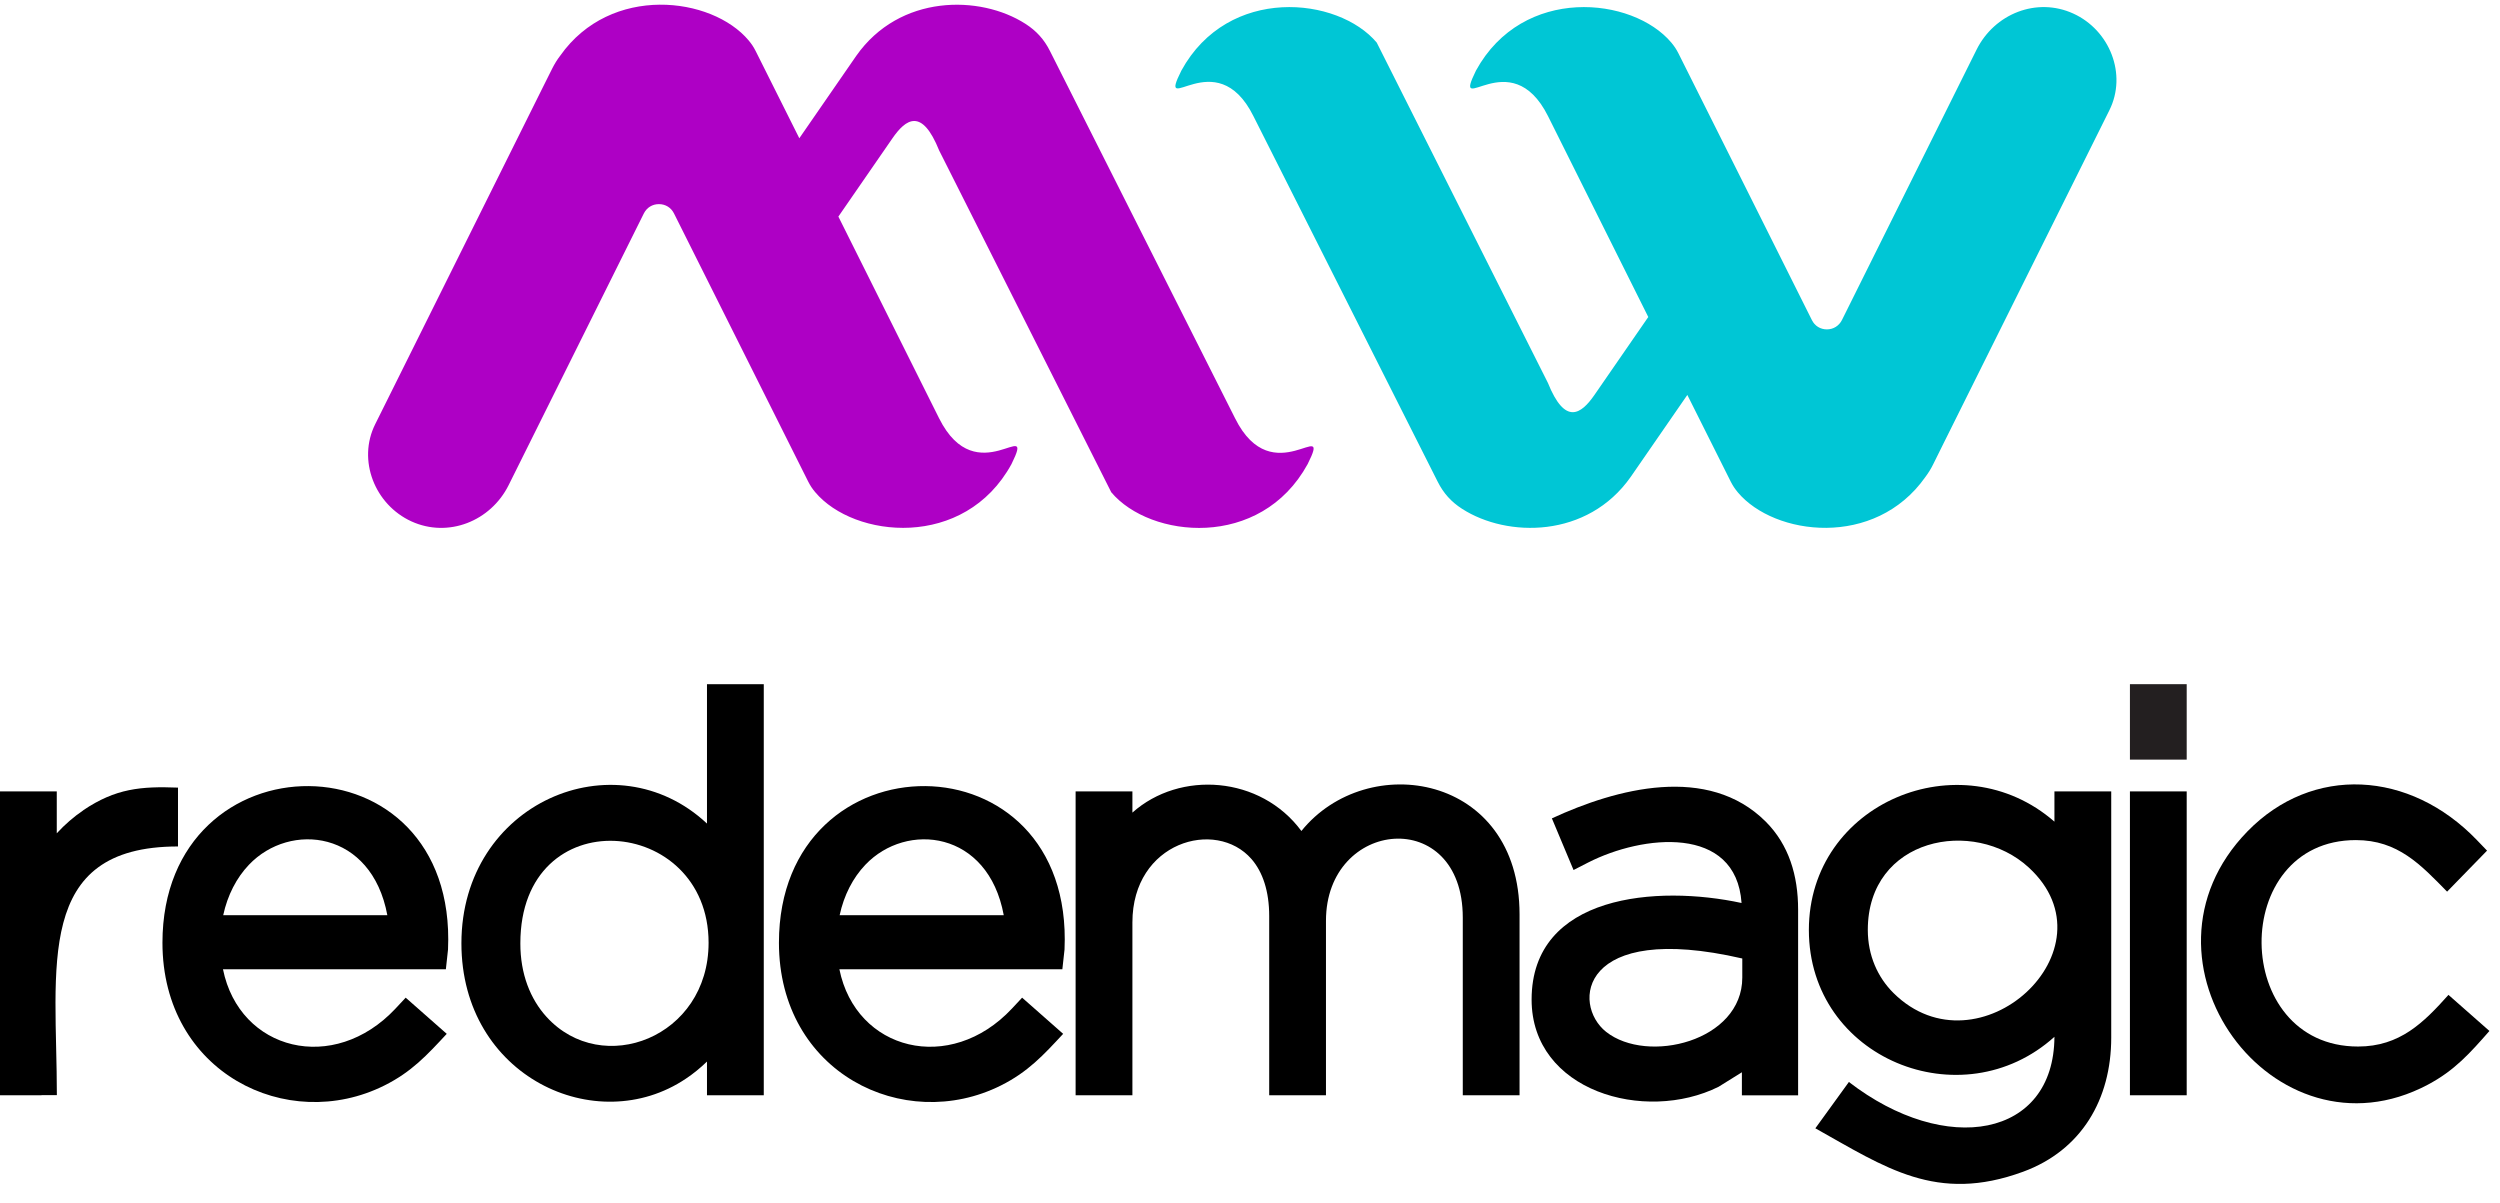
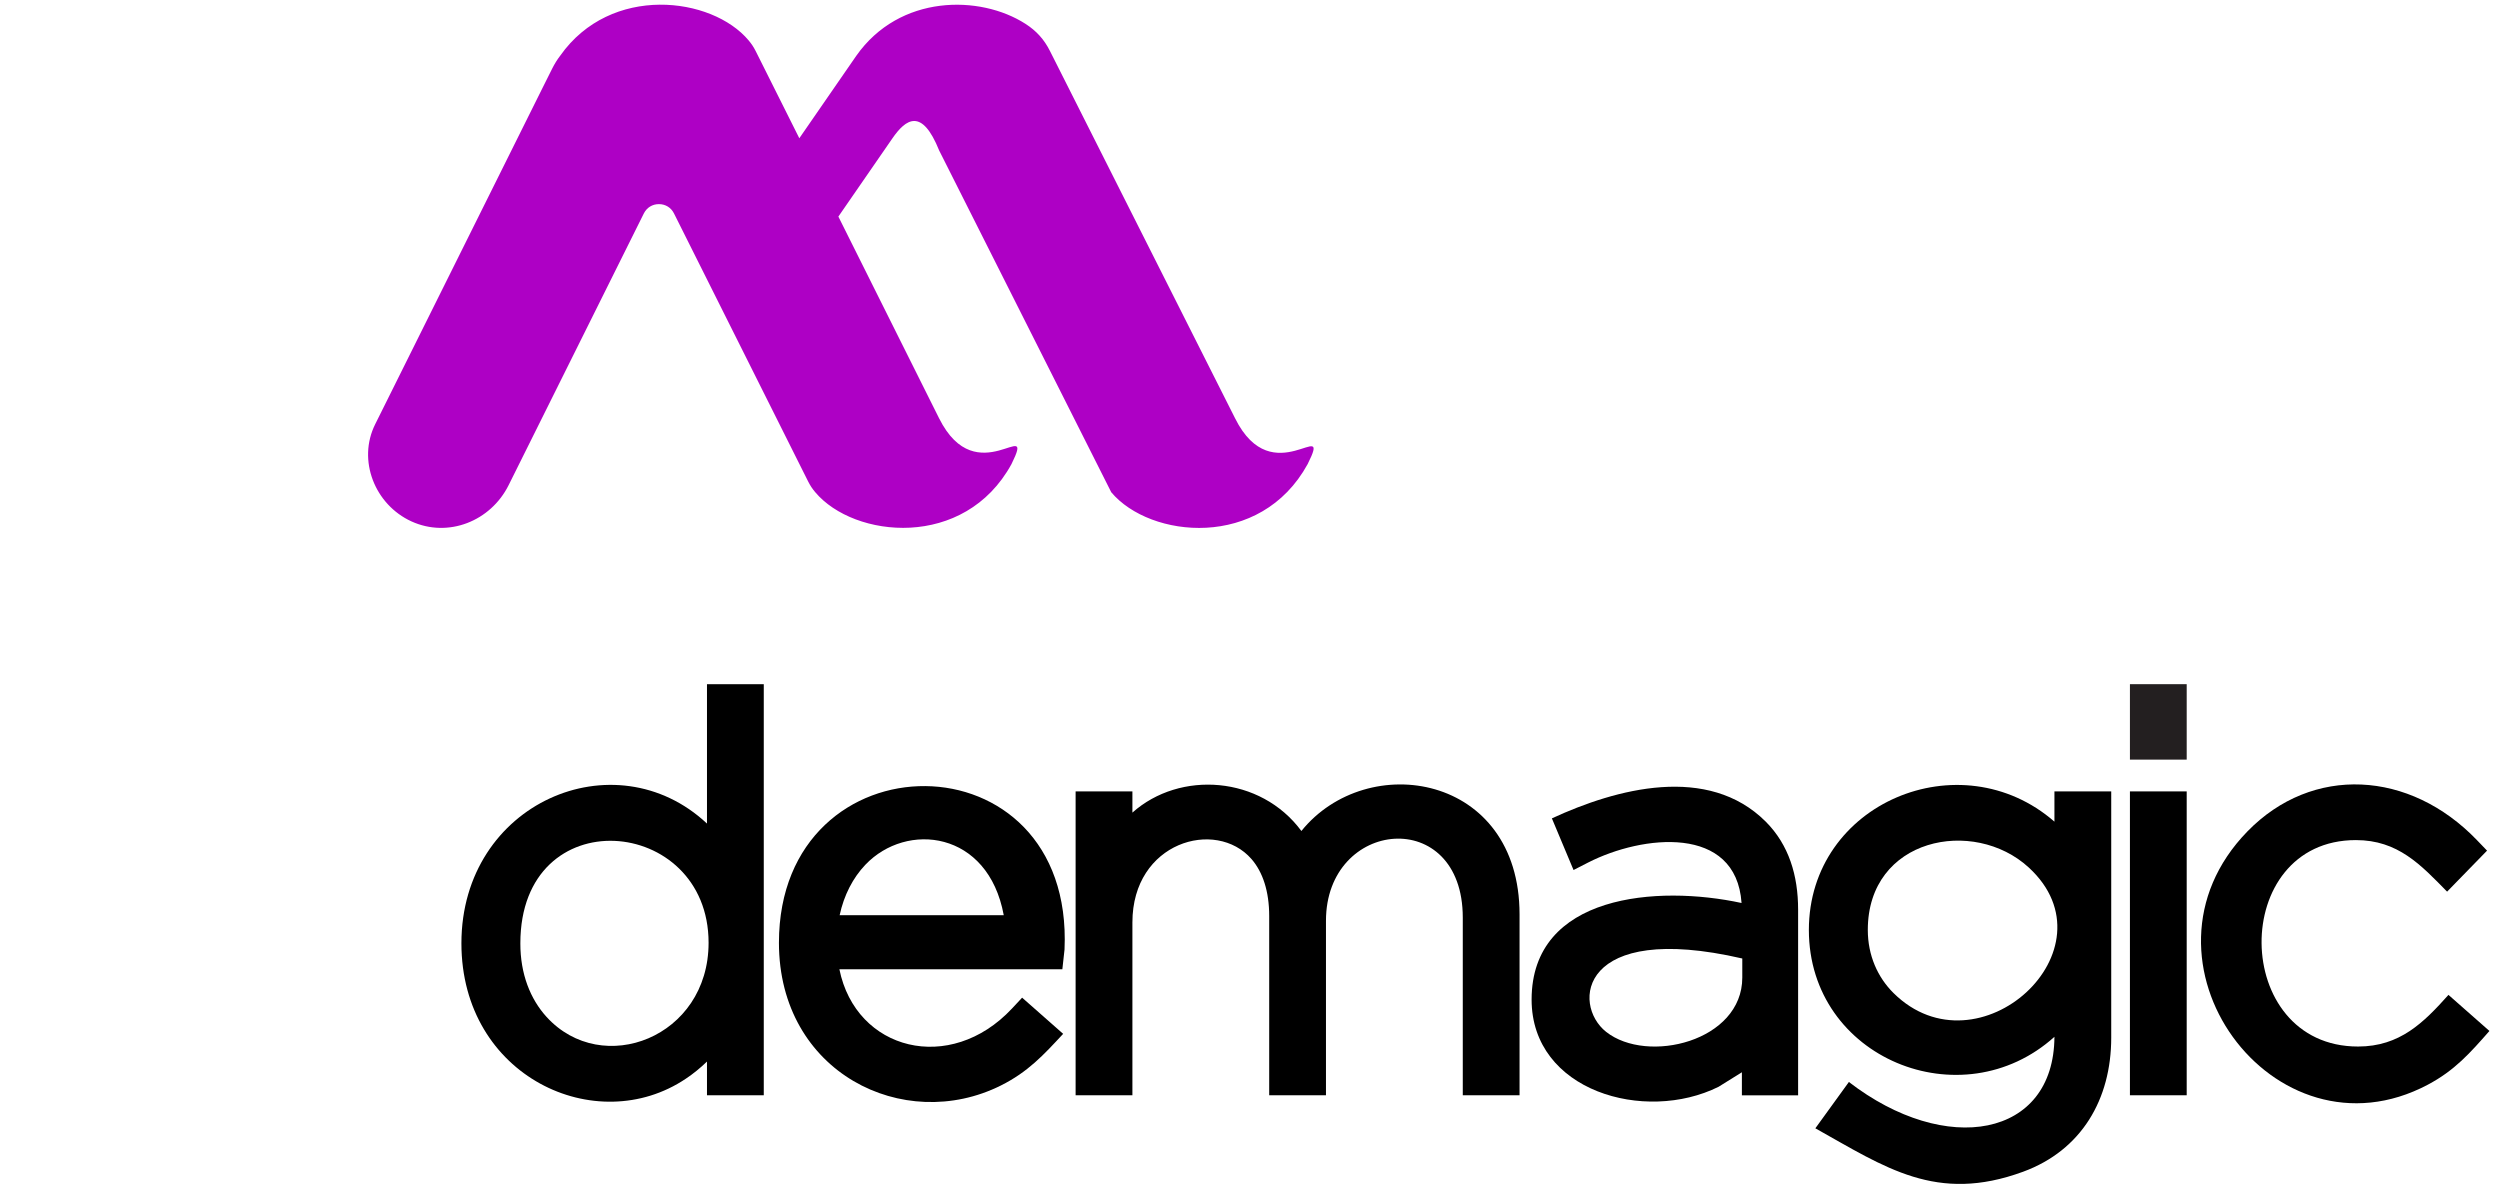
<svg xmlns="http://www.w3.org/2000/svg" width="106" height="51" viewBox="0 0 106 51" fill="none">
  <g clip-path="url(#clip0_130_1571)">
    <path d="M92.716 29.009H90.309V32.208H92.716V29.009Z" fill="#231F20" />
-     <path d="M1.761 46.438C1.175 46.438 0.586 46.438 0 46.438V33.555H2.407V35.332C2.746 34.963 3.122 34.634 3.532 34.357V34.353C4.9 33.429 5.98 33.334 7.547 33.395V35.89C1.426 35.89 2.411 41.025 2.411 46.435H1.761V46.438Z" fill="black" />
-     <path d="M10.555 36.666C10.03 37.217 9.647 37.955 9.464 38.805H16.423C15.759 35.213 12.302 34.827 10.555 36.666ZM16.297 46.025C12.18 48.083 6.888 45.48 6.888 39.973C6.888 31.097 19.409 31.04 18.996 40.26L18.905 41.096H9.454C10.155 44.556 14.151 45.565 16.771 42.762L17.201 42.301L18.942 43.835C18.109 44.732 17.452 45.45 16.297 46.025Z" fill="black" />
    <path d="M23.174 43.117C25.531 45.707 30.044 43.994 30.044 39.973C30.044 34.553 22.063 33.866 22.063 39.997C22.06 41.3 22.49 42.366 23.174 43.117ZM29.079 45.737C25.29 48.286 19.564 45.653 19.564 39.997C19.564 34.035 26.079 31.27 29.976 34.919V29.009C30.779 29.009 31.581 29.009 32.384 29.009V46.438H29.976V45.01C29.699 45.277 29.404 45.521 29.079 45.737Z" fill="black" />
    <path d="M36.691 36.666C36.166 37.217 35.783 37.955 35.601 38.805H42.559C41.899 35.213 38.438 34.827 36.691 36.666ZM42.437 46.025C38.32 48.083 33.027 45.48 33.027 39.973C33.027 31.097 45.549 31.04 45.136 40.26L45.044 41.096H35.59C36.291 44.556 40.287 45.565 42.908 42.762L43.338 42.301L45.078 43.835C44.245 44.732 43.588 45.45 42.437 46.025Z" fill="black" />
    <path d="M47.367 46.438C46.781 46.438 46.192 46.438 45.606 46.438V33.555H48.014V34.455C50.025 32.658 53.448 32.891 55.179 35.234C57.972 31.774 64.429 32.81 64.429 38.768V46.438H62.022V38.907C62.022 34.147 56.221 34.706 56.221 39.042V46.438H53.814V38.836C53.814 37.796 53.543 36.974 53.062 36.422C51.549 34.689 48.014 35.701 48.014 39.11V46.438H47.367Z" fill="black" />
    <path d="M68.1 43.751C69.85 45.132 73.873 44.154 73.873 41.449V40.64C66.972 39.049 66.63 42.586 68.1 43.751ZM72.867 46.08C69.742 47.633 64.94 46.266 64.94 42.383C64.94 37.915 70.284 37.516 73.842 38.287C73.612 34.95 69.637 35.397 67.338 36.571L66.718 36.889L65.8 34.699C68.54 33.43 72.42 32.394 74.868 34.838C75.85 35.823 76.24 37.123 76.24 38.568V46.442H73.856V45.464L72.867 46.08Z" fill="black" />
    <path d="M80.285 42.105C83.874 45.656 89.796 40.251 86.018 36.781C83.685 34.638 79.195 35.522 79.195 39.428C79.195 40.518 79.619 41.446 80.285 42.105ZM85.781 49.681C82.104 51.032 79.937 49.498 76.971 47.84L78.393 45.876C82.504 49.048 87.088 48.243 87.108 43.961C83.184 47.498 76.696 44.881 76.696 39.431C76.696 34.042 83.13 31.372 87.108 34.838V33.555H89.516V43.998C89.516 46.608 88.259 48.771 85.781 49.681Z" fill="black" />
    <path d="M92.069 46.438C91.483 46.438 90.894 46.438 90.309 46.438V33.555C91.111 33.555 91.913 33.555 92.716 33.555V46.438H92.069Z" fill="black" />
    <path d="M102.938 45.992C96.409 49.451 89.976 40.711 95.289 35.254C98.048 32.421 102.176 32.661 105.017 35.616L105.451 36.067L103.757 37.806C102.64 36.666 101.671 35.62 99.89 35.62C94.503 35.62 94.582 44.373 99.982 44.373C101.759 44.373 102.769 43.351 103.815 42.183L105.552 43.713C104.736 44.641 104.083 45.386 102.938 45.992Z" fill="black" />
-     <path fill-rule="evenodd" clip-rule="evenodd" d="M81.965 19.69L82.401 18.81L89.438 4.674C90.197 3.151 89.454 1.279 87.908 0.575C86.357 -0.133 84.566 0.581 83.807 2.105L78.098 13.57C77.973 13.817 77.736 13.966 77.461 13.966C77.184 13.966 76.947 13.82 76.825 13.573C74.942 9.799 73.056 6.038 71.163 2.257C71.075 2.084 70.991 1.959 70.865 1.807C69.227 -0.143 64.564 -0.634 62.58 2.995C61.534 5.127 64.043 1.736 65.638 4.928L69.887 13.441L67.608 16.741C67.036 17.571 66.359 18.041 65.631 16.234L58.374 1.807C56.736 -0.143 52.073 -0.634 50.089 2.995C49.026 5.121 51.559 1.729 53.147 4.928L60.958 20.424C61.205 20.915 61.53 21.277 61.994 21.575C63.904 22.804 67.31 22.831 69.142 20.221L71.543 16.745L73.385 20.424C73.473 20.597 73.557 20.722 73.683 20.875C75.234 22.723 79.5 23.258 81.633 20.228C81.758 20.062 81.87 19.883 81.965 19.69Z" fill="#00C6D5" />
    <path fill-rule="evenodd" clip-rule="evenodd" d="M23.415 2.904L22.974 3.787L15.908 17.987C15.146 19.517 15.891 21.396 17.445 22.107C19.003 22.818 20.804 22.1 21.566 20.57L27.298 9.051C27.424 8.8 27.661 8.655 27.938 8.655C28.216 8.655 28.453 8.8 28.578 9.051C30.471 12.842 32.364 16.62 34.267 20.418C34.355 20.59 34.439 20.719 34.565 20.868C36.21 22.828 40.897 23.319 42.888 19.676C43.941 17.534 41.418 20.942 39.816 17.733L35.547 9.183L37.836 5.869C38.411 5.036 39.088 4.562 39.82 6.38L47.117 20.871C48.762 22.831 53.449 23.322 55.443 19.68C56.513 17.544 53.967 20.949 52.368 17.737L44.52 2.166C44.272 1.671 43.944 1.309 43.48 1.011C41.56 -0.224 38.14 -0.251 36.302 2.372L33.891 5.862L32.039 2.162C31.951 1.99 31.866 1.861 31.741 1.712C30.183 -0.146 25.896 -0.681 23.753 2.362C23.624 2.528 23.513 2.711 23.415 2.904Z" fill="#AE00C5" />
  </g>
  <defs>
    <clipPath id="clip0_130_1571">
      <rect width="105.556" height="50" fill="white" transform="translate(0 0.199)" />
    </clipPath>
  </defs>
</svg>